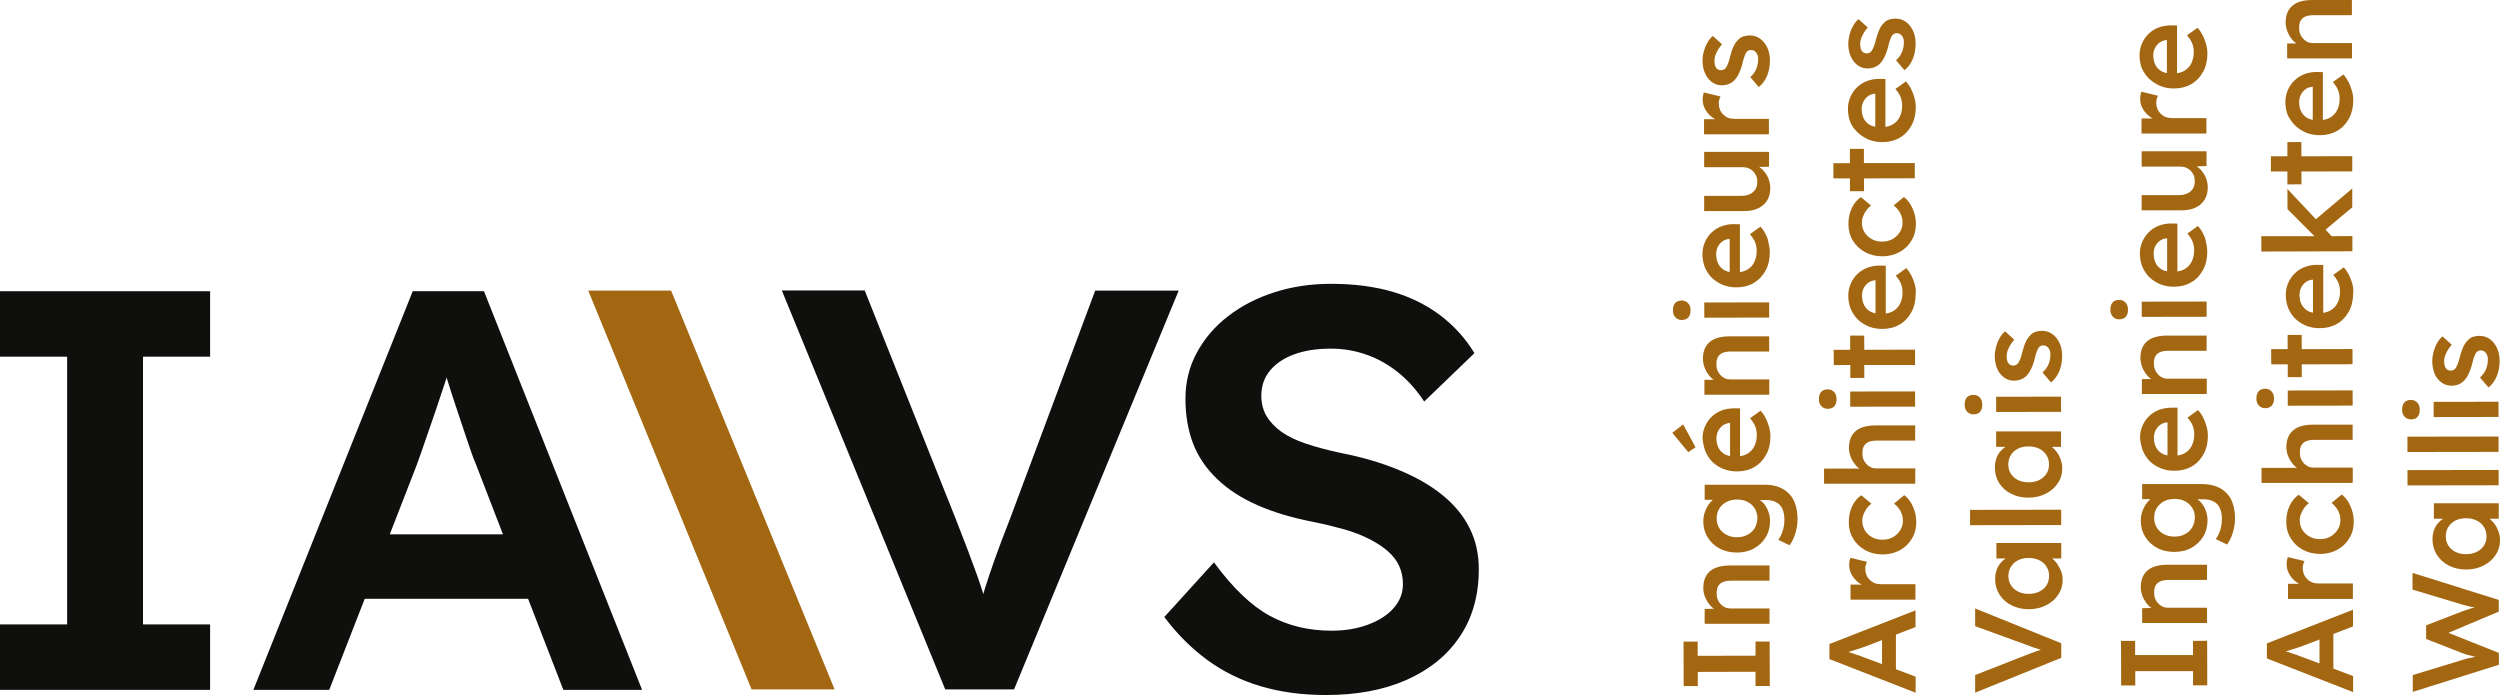
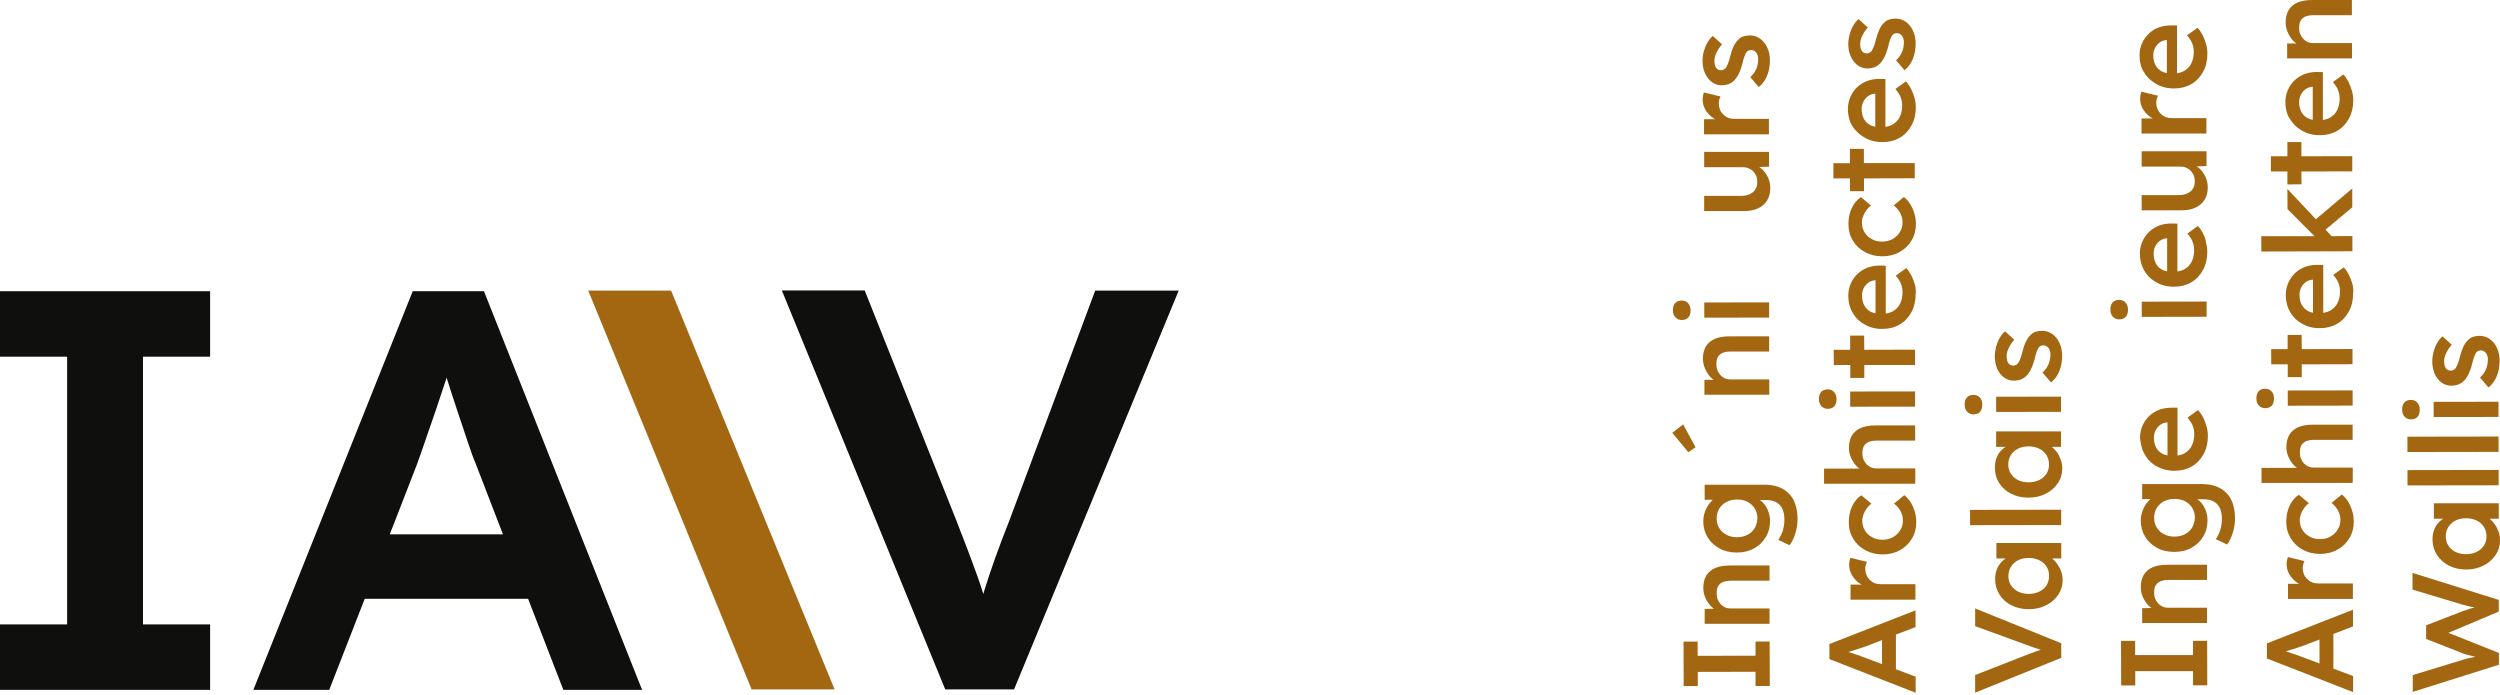
<svg xmlns="http://www.w3.org/2000/svg" width="241" height="67" viewBox="0 0 241 67" fill="none">
  <g clip-path="url(#clip0_2306_380)">
    <path d="M0 66.503V60.193H6.471V34.384H0V28.074H20.255V34.384H13.784V60.193H20.255V66.503H0Z" fill="#0F0F0E" />
    <path d="M54.306 66.503H61.898L46.655 28.074H39.787L24.424 66.503H31.738L35.16 57.723H50.908L54.306 66.503ZM37.57 51.522L40.172 44.824C40.438 44.097 40.727 43.274 41.04 42.353C41.353 41.433 41.691 40.488 42.028 39.495C42.365 38.502 42.679 37.557 42.98 36.637C43.004 36.552 43.028 36.479 43.052 36.395C43.341 37.351 43.679 38.369 44.04 39.459C44.414 40.573 44.763 41.615 45.077 42.559C45.39 43.516 45.643 44.206 45.836 44.642L48.486 51.51H37.57V51.522Z" fill="#0F0F0E" />
    <path d="M105.577 28.014L97.359 50.032C96.793 51.461 96.323 52.721 95.925 53.823C95.528 54.925 95.19 55.955 94.889 56.923C94.853 57.032 94.829 57.154 94.793 57.263C94.612 56.693 94.431 56.112 94.214 55.519C93.949 54.792 93.648 53.968 93.311 53.072C92.973 52.176 92.576 51.158 92.13 50.02L83.358 28.002H75.369L91.118 66.455H97.757L113.626 28.014H105.577Z" fill="#0F0F0E" />
    <path d="M72.454 66.455L56.705 28.014H64.694L80.454 66.455H72.454Z" fill="#A36712" />
-     <path d="M127.832 67C125.543 67 123.446 66.722 121.53 66.152C119.614 65.583 117.891 64.735 116.349 63.597C114.807 62.458 113.445 61.09 112.24 59.479L117.024 54.21C118.855 56.705 120.663 58.425 122.422 59.37C124.181 60.327 126.169 60.799 128.386 60.799C129.664 60.799 130.82 60.605 131.869 60.218C132.917 59.83 133.748 59.297 134.339 58.631C134.941 57.953 135.243 57.178 135.243 56.294C135.243 55.676 135.122 55.095 134.881 54.562C134.64 54.029 134.267 53.556 133.785 53.133C133.303 52.709 132.7 52.321 131.989 51.958C131.278 51.594 130.471 51.279 129.567 51.025C128.664 50.771 127.676 50.529 126.591 50.311C124.531 49.911 122.723 49.366 121.193 48.688C119.651 48.009 118.361 47.174 117.313 46.156C116.265 45.151 115.494 44.013 115.012 42.753C114.53 41.493 114.277 40.052 114.277 38.441C114.277 36.831 114.638 35.353 115.373 33.997C116.108 32.64 117.108 31.465 118.385 30.484C119.663 29.491 121.145 28.728 122.832 28.183C124.519 27.638 126.338 27.36 128.29 27.36C130.507 27.36 132.483 27.614 134.23 28.123C135.978 28.631 137.508 29.394 138.845 30.399C140.171 31.405 141.279 32.628 142.135 34.045L137.291 38.708C136.544 37.569 135.7 36.637 134.761 35.886C133.821 35.135 132.809 34.566 131.724 34.19C130.64 33.803 129.495 33.609 128.29 33.609C126.941 33.609 125.772 33.791 124.772 34.154C123.772 34.517 123 35.038 122.434 35.716C121.868 36.395 121.591 37.206 121.591 38.163C121.591 38.89 121.759 39.544 122.097 40.113C122.434 40.682 122.916 41.179 123.531 41.627C124.145 42.063 124.94 42.45 125.916 42.777C126.892 43.104 128.001 43.395 129.23 43.661C131.29 44.061 133.146 44.606 134.797 45.284C136.447 45.963 137.857 46.762 139.014 47.694C140.171 48.627 141.062 49.693 141.653 50.88C142.255 52.067 142.557 53.399 142.557 54.864C142.557 57.396 141.942 59.564 140.725 61.368C139.508 63.185 137.785 64.566 135.58 65.547C133.387 66.516 130.796 67 127.832 67Z" fill="#0F0F0E" />
    <path d="M169.233 61.841V63.209L163.655 63.221V61.853H162.293L162.305 66.14H163.667V64.772L169.233 64.759V66.128H170.607L170.595 61.841H169.233Z" fill="#A36712" />
    <path d="M166.089 56.112C166.294 56.027 166.559 55.979 166.872 55.979H170.583V54.513H166.764C166.197 54.513 165.715 54.598 165.342 54.755C164.968 54.913 164.679 55.167 164.486 55.482C164.294 55.809 164.197 56.209 164.197 56.681C164.197 57.02 164.27 57.347 164.414 57.662C164.559 57.977 164.752 58.256 164.98 58.486C165.065 58.571 165.149 58.619 165.234 58.679L164.33 58.704V60.133H170.583V58.655H166.812C166.619 58.655 166.45 58.619 166.294 58.546C166.137 58.474 165.993 58.365 165.872 58.243C165.752 58.11 165.655 57.953 165.583 57.783C165.511 57.602 165.487 57.408 165.487 57.19C165.487 56.923 165.523 56.705 165.619 56.524C165.728 56.33 165.872 56.197 166.089 56.112Z" fill="#A36712" />
    <path d="M172.475 47.61C172.198 47.319 171.873 47.101 171.487 46.956C171.102 46.81 170.656 46.726 170.15 46.726H164.33V48.179H165.113C165.029 48.264 164.944 48.349 164.86 48.445C164.727 48.591 164.619 48.76 164.523 48.954C164.414 49.148 164.342 49.342 164.282 49.572C164.221 49.79 164.197 50.02 164.197 50.262C164.197 50.831 164.342 51.352 164.619 51.8C164.896 52.261 165.282 52.612 165.776 52.878C166.258 53.145 166.824 53.266 167.439 53.266C168.053 53.266 168.619 53.133 169.089 52.866C169.571 52.6 169.945 52.236 170.222 51.776C170.499 51.316 170.632 50.795 170.632 50.202C170.632 49.862 170.559 49.523 170.427 49.196C170.282 48.869 170.114 48.603 169.885 48.385C169.812 48.312 169.728 48.264 169.644 48.203H170.246C170.644 48.203 170.969 48.276 171.234 48.421C171.499 48.566 171.692 48.772 171.825 49.063C171.957 49.342 172.017 49.693 172.017 50.117C172.017 50.347 171.993 50.577 171.945 50.819C171.897 51.049 171.837 51.279 171.74 51.485C171.656 51.691 171.547 51.873 171.427 52.042L172.511 52.563C172.74 52.273 172.921 51.897 173.066 51.437C173.21 50.977 173.283 50.504 173.283 50.032C173.283 49.511 173.21 49.051 173.078 48.651C172.957 48.239 172.752 47.888 172.475 47.61ZM169.15 50.916C168.981 51.183 168.752 51.401 168.451 51.558C168.149 51.715 167.824 51.788 167.451 51.788C167.077 51.788 166.728 51.715 166.438 51.558C166.137 51.401 165.908 51.195 165.74 50.916C165.571 50.65 165.487 50.335 165.487 49.971C165.487 49.608 165.571 49.305 165.74 49.027C165.908 48.76 166.137 48.542 166.438 48.385C166.74 48.227 167.077 48.155 167.463 48.155C167.848 48.155 168.174 48.227 168.475 48.385C168.764 48.542 168.993 48.748 169.162 49.027C169.33 49.305 169.415 49.62 169.415 49.971C169.391 50.335 169.306 50.65 169.15 50.916Z" fill="#A36712" />
-     <path d="M164.414 43.54C164.583 43.928 164.812 44.267 165.101 44.558C165.402 44.836 165.752 45.054 166.149 45.212C166.559 45.369 167.005 45.454 167.487 45.442C168.101 45.442 168.656 45.296 169.125 45.018C169.607 44.739 169.981 44.34 170.258 43.831C170.535 43.322 170.668 42.741 170.668 42.087C170.668 41.796 170.632 41.493 170.547 41.191C170.463 40.888 170.355 40.597 170.222 40.331C170.089 40.052 169.921 39.81 169.716 39.592L168.704 40.319C168.945 40.609 169.125 40.876 169.21 41.118C169.306 41.36 169.354 41.639 169.354 41.929C169.354 42.353 169.27 42.717 169.113 43.032C168.957 43.346 168.716 43.589 168.415 43.758C168.21 43.867 167.981 43.94 167.74 43.976V39.362H167.222C166.776 39.362 166.366 39.422 165.993 39.556C165.619 39.701 165.294 39.895 165.017 40.161C164.74 40.428 164.523 40.73 164.366 41.094C164.209 41.457 164.125 41.833 164.125 42.257C164.173 42.729 164.258 43.153 164.414 43.552V43.54ZM165.631 41.542C165.74 41.336 165.884 41.154 166.065 41.021C166.246 40.888 166.463 40.803 166.716 40.779H166.776V43.964C166.619 43.928 166.475 43.892 166.342 43.831C166.065 43.698 165.848 43.492 165.691 43.225C165.547 42.959 165.462 42.632 165.462 42.244C165.462 41.99 165.523 41.76 165.631 41.542Z" fill="#A36712" />
    <path d="M163.45 43.116L162.257 40.912L161.209 41.724L162.751 43.589L163.45 43.116Z" fill="#A36712" />
    <path d="M164.389 35.595C164.534 35.91 164.726 36.189 164.955 36.419C165.04 36.504 165.124 36.552 165.208 36.613H164.305V38.054H170.558V36.576H166.787C166.594 36.576 166.425 36.54 166.269 36.467C166.112 36.395 165.968 36.286 165.847 36.152C165.727 36.019 165.63 35.862 165.558 35.692C165.486 35.511 165.461 35.317 165.461 35.099C165.461 34.832 165.498 34.614 165.594 34.433C165.69 34.251 165.847 34.118 166.052 34.021C166.257 33.936 166.522 33.888 166.835 33.888H170.546V32.422H166.727C166.16 32.422 165.678 32.507 165.305 32.664C164.931 32.822 164.642 33.076 164.449 33.391C164.257 33.718 164.16 34.118 164.16 34.59C164.172 34.941 164.244 35.268 164.389 35.595Z" fill="#A36712" />
    <path d="M162.125 30.848C162.39 30.848 162.607 30.763 162.752 30.605C162.896 30.448 162.969 30.218 162.969 29.915C162.969 29.612 162.884 29.394 162.728 29.225C162.571 29.055 162.366 28.97 162.125 28.97C161.848 28.97 161.631 29.055 161.486 29.213C161.342 29.37 161.27 29.612 161.27 29.915C161.27 30.218 161.354 30.424 161.511 30.593C161.667 30.763 161.872 30.848 162.125 30.848Z" fill="#A36712" />
    <path d="M170.545 29.149L164.291 29.159L164.293 30.625L170.547 30.615L170.545 29.149Z" fill="#A36712" />
-     <path d="M170.21 22.588C170.078 22.309 169.909 22.067 169.704 21.849L168.692 22.576C168.933 22.866 169.114 23.133 169.198 23.375C169.295 23.617 169.343 23.896 169.343 24.186C169.343 24.61 169.258 24.974 169.102 25.288C168.945 25.603 168.704 25.846 168.403 26.015C168.198 26.124 167.969 26.197 167.728 26.233V21.619L167.21 21.607C166.764 21.595 166.354 21.667 165.981 21.8C165.607 21.946 165.282 22.14 165.005 22.406C164.728 22.672 164.511 22.975 164.354 23.339C164.198 23.702 164.113 24.077 164.113 24.489C164.113 24.962 164.198 25.385 164.354 25.785C164.523 26.173 164.752 26.512 165.041 26.802C165.342 27.081 165.692 27.299 166.089 27.468C166.499 27.626 166.945 27.711 167.427 27.699C168.041 27.699 168.596 27.553 169.066 27.275C169.536 26.996 169.921 26.596 170.198 26.088C170.475 25.579 170.608 24.998 170.608 24.344C170.608 24.053 170.572 23.75 170.487 23.448C170.463 23.157 170.355 22.866 170.21 22.588ZM165.668 25.482C165.523 25.216 165.439 24.889 165.439 24.501C165.439 24.247 165.487 24.017 165.595 23.799C165.704 23.593 165.848 23.411 166.029 23.278C166.21 23.145 166.427 23.06 166.68 23.036H166.74V26.221C166.583 26.185 166.439 26.148 166.306 26.088C166.029 25.955 165.824 25.749 165.668 25.482Z" fill="#A36712" />
    <path d="M169.884 16.326C169.788 16.241 169.691 16.169 169.595 16.096L170.535 16.072V14.643H164.281V16.12H168.029C168.221 16.12 168.414 16.157 168.583 16.229C168.752 16.302 168.896 16.399 169.017 16.532C169.137 16.653 169.234 16.811 169.306 16.98C169.378 17.15 169.402 17.343 169.402 17.549C169.402 17.828 169.342 18.07 169.209 18.264C169.089 18.458 168.908 18.615 168.667 18.724C168.438 18.833 168.149 18.882 167.824 18.882H164.281V20.347H168.137C168.655 20.347 169.113 20.262 169.487 20.081C169.86 19.911 170.149 19.645 170.354 19.318C170.559 18.979 170.655 18.591 170.655 18.131C170.655 17.779 170.583 17.453 170.451 17.138C170.306 16.823 170.113 16.556 169.884 16.326Z" fill="#A36712" />
    <path d="M165.86 9.302L164.257 8.914C164.221 8.999 164.197 9.096 164.173 9.217C164.149 9.338 164.137 9.471 164.137 9.604C164.137 9.919 164.209 10.21 164.354 10.488C164.498 10.767 164.703 11.021 164.956 11.227C165.077 11.324 165.209 11.421 165.342 11.494H164.269V12.947H170.523V11.457H167.185C166.968 11.457 166.763 11.421 166.583 11.348C166.402 11.276 166.245 11.167 166.113 11.033C165.98 10.9 165.872 10.743 165.8 10.561C165.727 10.379 165.691 10.198 165.691 9.992C165.691 9.859 165.691 9.738 165.739 9.604C165.763 9.495 165.812 9.386 165.86 9.302Z" fill="#A36712" />
    <path d="M164.643 7.533C164.812 7.751 165.005 7.921 165.234 8.042C165.462 8.163 165.716 8.224 165.981 8.224C166.197 8.224 166.402 8.187 166.595 8.127C166.788 8.054 166.957 7.957 167.101 7.824C167.282 7.666 167.451 7.436 167.595 7.158C167.74 6.867 167.872 6.516 167.981 6.08C168.041 5.813 168.101 5.595 168.174 5.414C168.234 5.244 168.294 5.111 168.354 5.038C168.463 4.893 168.619 4.82 168.8 4.82C168.909 4.82 168.993 4.845 169.077 4.881C169.162 4.929 169.234 4.99 169.294 5.063C169.354 5.147 169.403 5.232 169.439 5.341C169.475 5.45 169.487 5.571 169.487 5.704C169.487 6.031 169.427 6.346 169.306 6.637C169.186 6.928 168.993 7.194 168.728 7.436L169.547 8.393C169.897 8.115 170.162 7.751 170.342 7.315C170.523 6.879 170.62 6.371 170.62 5.813C170.62 5.365 170.535 4.954 170.367 4.59C170.198 4.227 169.969 3.948 169.68 3.73C169.391 3.524 169.053 3.415 168.68 3.415C168.451 3.415 168.246 3.452 168.053 3.512C167.86 3.573 167.692 3.682 167.559 3.839C167.39 3.997 167.246 4.203 167.125 4.457C166.993 4.723 166.884 5.05 166.788 5.438C166.728 5.717 166.655 5.947 166.583 6.116C166.511 6.286 166.451 6.419 166.39 6.516C166.33 6.601 166.27 6.661 166.185 6.698C166.101 6.746 166.017 6.77 165.92 6.77C165.812 6.77 165.716 6.746 165.631 6.71C165.547 6.661 165.475 6.601 165.426 6.528C165.366 6.443 165.33 6.346 165.306 6.225C165.282 6.104 165.27 5.971 165.27 5.826C165.27 5.668 165.306 5.499 165.366 5.317C165.438 5.135 165.523 4.954 165.631 4.772C165.74 4.59 165.872 4.433 166.005 4.275L165.113 3.464C164.908 3.646 164.727 3.864 164.583 4.13C164.438 4.384 164.33 4.663 164.245 4.966C164.161 5.268 164.125 5.571 164.125 5.886C164.125 6.201 164.173 6.492 164.258 6.782C164.354 7.073 164.474 7.315 164.643 7.533Z" fill="#A36712" />
    <path d="M182.766 64.517V61.175L184.658 60.448V58.837L176.355 62.083V63.536L184.67 66.782V65.232L182.766 64.517ZM179.44 63.27C179.247 63.197 179.03 63.136 178.826 63.064C178.609 62.991 178.404 62.919 178.211 62.858C178.187 62.858 178.175 62.858 178.163 62.858C178.368 62.797 178.585 62.725 178.826 62.652C179.067 62.567 179.296 62.495 179.5 62.434C179.705 62.361 179.862 62.313 179.946 62.277L181.428 61.707V64.021L179.982 63.476C179.814 63.415 179.633 63.355 179.44 63.282V63.27Z" fill="#A36712" />
    <path d="M179.983 54.162L178.38 53.774C178.344 53.859 178.32 53.956 178.296 54.077C178.272 54.198 178.26 54.331 178.26 54.465C178.26 54.78 178.332 55.07 178.477 55.349C178.621 55.627 178.826 55.882 179.079 56.1C179.2 56.197 179.332 56.282 179.465 56.354H178.392V57.807H184.646V56.318H181.308C181.091 56.318 180.887 56.282 180.706 56.209C180.525 56.136 180.368 56.027 180.236 55.894C180.103 55.761 179.995 55.603 179.923 55.422C179.85 55.24 179.814 55.058 179.814 54.852C179.814 54.731 179.814 54.598 179.862 54.477C179.898 54.356 179.935 54.247 179.983 54.162Z" fill="#A36712" />
    <path d="M183.573 47.731L182.585 48.542C182.777 48.688 182.934 48.857 183.054 49.027C183.187 49.196 183.283 49.39 183.344 49.584C183.416 49.778 183.44 49.983 183.44 50.189C183.44 50.529 183.356 50.843 183.175 51.122C183.006 51.401 182.765 51.619 182.476 51.788C182.187 51.946 181.85 52.03 181.476 52.03C181.102 52.03 180.765 51.958 180.476 51.788C180.175 51.631 179.946 51.413 179.777 51.134C179.608 50.856 179.524 50.553 179.524 50.202C179.524 49.996 179.56 49.79 179.644 49.584C179.729 49.378 179.825 49.184 179.958 49.002C180.09 48.821 180.247 48.663 180.404 48.554L179.428 47.743C179.042 47.997 178.753 48.361 178.536 48.821C178.319 49.281 178.223 49.802 178.223 50.359C178.223 50.953 178.367 51.473 178.656 51.946C178.946 52.418 179.331 52.781 179.825 53.048C180.319 53.314 180.874 53.447 181.488 53.447C182.103 53.447 182.657 53.314 183.151 53.036C183.645 52.769 184.03 52.394 184.308 51.921C184.597 51.449 184.729 50.928 184.729 50.335C184.729 49.814 184.621 49.305 184.404 48.833C184.211 48.373 183.922 48.009 183.573 47.731Z" fill="#A36712" />
    <path d="M184.634 46.278V45.151H180.863C180.67 45.151 180.501 45.115 180.344 45.042C180.188 44.969 180.043 44.86 179.923 44.739C179.802 44.606 179.706 44.449 179.633 44.279C179.561 44.097 179.537 43.904 179.537 43.686C179.537 43.419 179.573 43.201 179.67 43.02C179.766 42.838 179.923 42.705 180.127 42.608C180.332 42.523 180.597 42.474 180.911 42.474H184.622V41.009H180.802C180.236 41.009 179.754 41.094 179.38 41.251C179.007 41.421 178.718 41.663 178.525 41.978C178.332 42.305 178.236 42.705 178.236 43.177C178.236 43.516 178.308 43.843 178.453 44.158C178.597 44.473 178.79 44.751 179.019 44.982C179.091 45.054 179.176 45.115 179.26 45.175H175.838V46.629H184.622C184.634 46.508 184.634 46.399 184.634 46.278Z" fill="#A36712" />
    <path d="M176.826 39.168C176.97 38.999 177.043 38.781 177.043 38.478C177.043 38.175 176.958 37.957 176.802 37.787C176.645 37.618 176.44 37.533 176.199 37.533C175.922 37.533 175.717 37.618 175.561 37.775C175.416 37.945 175.344 38.175 175.344 38.478C175.344 38.781 175.428 38.986 175.585 39.156C175.741 39.326 175.946 39.41 176.199 39.41C176.464 39.41 176.681 39.326 176.826 39.168Z" fill="#A36712" />
    <path d="M184.613 37.734L178.359 37.743L178.361 39.208L184.615 39.2L184.613 37.734Z" fill="#A36712" />
    <path d="M176.778 35.196L178.368 35.184V36.431H179.718V35.184H184.61V33.706L179.718 33.718L179.706 32.349H178.356V33.718H176.766L176.778 35.196Z" fill="#A36712" />
    <path d="M184.596 27.444C184.512 27.142 184.403 26.851 184.271 26.584C184.126 26.306 183.97 26.064 183.765 25.846L182.753 26.572C182.994 26.863 183.174 27.13 183.259 27.372C183.355 27.614 183.403 27.892 183.403 28.183C183.403 28.607 183.319 28.97 183.162 29.285C183.006 29.6 182.765 29.842 182.463 30.012C182.259 30.121 182.03 30.194 181.789 30.23V25.616L181.271 25.603C180.825 25.591 180.415 25.664 180.041 25.797C179.668 25.942 179.343 26.136 179.065 26.403C178.788 26.669 178.571 26.972 178.415 27.335C178.258 27.699 178.174 28.074 178.174 28.498C178.174 28.97 178.258 29.394 178.415 29.794C178.584 30.181 178.812 30.521 179.102 30.811C179.403 31.09 179.752 31.308 180.15 31.477C180.548 31.635 181.005 31.72 181.487 31.707C182.102 31.707 182.656 31.562 183.126 31.284C183.608 31.005 183.982 30.605 184.259 30.097C184.536 29.588 184.668 29.007 184.668 28.353C184.717 28.038 184.668 27.747 184.596 27.444ZM179.728 29.467C179.584 29.201 179.499 28.873 179.499 28.486C179.499 28.232 179.547 28.002 179.656 27.784C179.764 27.578 179.909 27.396 180.09 27.263C180.27 27.129 180.487 27.045 180.74 27.02H180.801V30.206C180.644 30.169 180.499 30.133 180.367 30.073C180.102 29.939 179.885 29.733 179.728 29.467Z" fill="#A36712" />
    <path d="M183.537 18.991L182.549 19.802C182.742 19.947 182.899 20.117 183.019 20.287C183.152 20.456 183.248 20.65 183.308 20.844C183.381 21.037 183.405 21.243 183.405 21.449C183.405 21.788 183.321 22.103 183.14 22.382C182.971 22.66 182.73 22.878 182.441 23.048C182.152 23.205 181.814 23.29 181.441 23.29C181.067 23.29 180.73 23.218 180.441 23.048C180.139 22.89 179.911 22.672 179.742 22.394C179.573 22.115 179.489 21.812 179.489 21.461C179.489 21.255 179.525 21.049 179.609 20.844C179.682 20.638 179.79 20.444 179.923 20.262C180.055 20.081 180.212 19.923 180.368 19.814L179.392 19.003C179.007 19.257 178.718 19.62 178.501 20.081C178.284 20.541 178.188 21.049 178.188 21.619C178.188 22.188 178.332 22.733 178.621 23.205C178.91 23.678 179.296 24.041 179.79 24.308C180.284 24.574 180.838 24.707 181.453 24.707C182.067 24.707 182.622 24.574 183.116 24.295C183.61 24.029 183.995 23.654 184.272 23.181C184.562 22.709 184.694 22.188 184.694 21.595C184.694 21.074 184.586 20.565 184.369 20.093C184.164 19.633 183.887 19.257 183.537 18.991Z" fill="#A36712" />
    <path d="M178.331 17.198L178.343 18.433H179.692V17.198L184.584 17.186V15.72H179.68V14.352H178.331V15.733H176.74V17.198H178.331Z" fill="#A36712" />
    <path d="M179.115 12.802C179.416 13.08 179.765 13.298 180.163 13.468C180.573 13.625 181.018 13.71 181.5 13.698C182.115 13.698 182.669 13.553 183.139 13.274C183.621 12.995 183.995 12.596 184.272 12.087C184.549 11.578 184.682 10.997 184.682 10.343C184.682 10.052 184.645 9.75 184.561 9.447C184.477 9.144 184.368 8.853 184.236 8.587C184.103 8.308 183.934 8.066 183.73 7.848L182.717 8.575C182.958 8.866 183.139 9.132 183.224 9.374C183.32 9.616 183.368 9.895 183.368 10.186C183.368 10.61 183.284 10.973 183.127 11.288C182.97 11.603 182.729 11.845 182.428 12.014C182.223 12.123 181.994 12.196 181.753 12.232V7.618L181.235 7.606C180.79 7.594 180.38 7.666 180.006 7.8C179.633 7.945 179.307 8.139 179.03 8.405C178.753 8.672 178.536 8.975 178.38 9.338C178.223 9.701 178.139 10.077 178.139 10.501C178.139 10.973 178.223 11.397 178.38 11.796C178.536 12.196 178.825 12.523 179.115 12.802ZM179.633 9.798C179.741 9.592 179.886 9.411 180.067 9.277C180.247 9.144 180.464 9.059 180.717 9.035H180.777V12.22C180.621 12.184 180.476 12.148 180.344 12.087C180.067 11.954 179.85 11.748 179.693 11.482C179.548 11.215 179.464 10.888 179.464 10.501C179.464 10.234 179.524 10.004 179.633 9.798Z" fill="#A36712" />
    <path d="M178.692 5.91C178.861 6.128 179.053 6.298 179.282 6.419C179.511 6.54 179.764 6.601 180.029 6.601C180.246 6.601 180.451 6.564 180.644 6.504C180.837 6.431 181.005 6.334 181.15 6.201C181.331 6.044 181.499 5.813 181.644 5.535C181.789 5.244 181.921 4.893 182.03 4.457C182.09 4.191 182.15 3.96 182.222 3.791C182.283 3.621 182.343 3.5 182.403 3.415C182.512 3.27 182.668 3.197 182.849 3.197C182.957 3.197 183.042 3.222 183.126 3.258C183.21 3.306 183.283 3.367 183.343 3.44C183.403 3.524 183.451 3.609 183.488 3.718C183.524 3.827 183.536 3.948 183.536 4.082C183.536 4.409 183.476 4.723 183.355 5.014C183.235 5.305 183.042 5.571 182.777 5.813L183.596 6.77C183.945 6.492 184.211 6.128 184.391 5.692C184.572 5.256 184.668 4.748 184.668 4.191C184.668 3.742 184.584 3.331 184.415 2.967C184.247 2.604 184.018 2.325 183.729 2.107C183.439 1.901 183.102 1.792 182.728 1.792C182.5 1.792 182.295 1.829 182.102 1.889C181.909 1.95 181.74 2.059 181.608 2.216C181.439 2.362 181.295 2.58 181.174 2.834C181.054 3.101 180.933 3.428 180.837 3.815C180.777 4.094 180.704 4.324 180.632 4.493C180.56 4.663 180.499 4.796 180.439 4.893C180.379 4.978 180.319 5.038 180.234 5.075C180.15 5.123 180.066 5.147 179.969 5.147C179.861 5.147 179.764 5.123 179.68 5.087C179.596 5.038 179.523 4.978 179.475 4.905C179.415 4.82 179.379 4.723 179.355 4.602C179.331 4.481 179.319 4.348 179.319 4.203C179.319 4.045 179.355 3.876 179.415 3.694C179.487 3.512 179.572 3.331 179.68 3.149C179.788 2.967 179.921 2.81 180.054 2.652L179.162 1.841C178.957 2.023 178.776 2.241 178.632 2.507C178.487 2.761 178.379 3.04 178.294 3.343C178.222 3.646 178.174 3.948 178.174 4.263C178.174 4.578 178.222 4.869 178.306 5.159C178.403 5.45 178.535 5.704 178.692 5.91Z" fill="#A36712" />
    <path d="M190.404 58.655V60.363L195.164 62.095C195.477 62.216 195.742 62.313 195.983 62.398C196.224 62.483 196.441 62.555 196.658 62.616C196.682 62.616 196.706 62.616 196.73 62.64C196.61 62.676 196.477 62.713 196.357 62.761C196.2 62.822 196.019 62.882 195.827 62.955C195.634 63.028 195.417 63.112 195.164 63.209L190.404 65.074V66.77L198.706 63.415V62.01L190.404 58.655Z" fill="#A36712" />
    <path d="M198.309 54.344C198.164 54.138 198.007 53.98 197.827 53.835H198.706V52.345H192.453V53.835H193.344C193.163 53.956 192.995 54.101 192.85 54.283C192.681 54.477 192.561 54.707 192.465 54.973C192.368 55.24 192.332 55.531 192.332 55.846C192.332 56.391 192.477 56.887 192.754 57.323C193.031 57.759 193.416 58.11 193.91 58.352C194.405 58.607 194.959 58.728 195.585 58.728C196.212 58.728 196.766 58.595 197.26 58.34C197.754 58.086 198.14 57.747 198.417 57.323C198.706 56.899 198.839 56.427 198.839 55.918C198.839 55.615 198.791 55.337 198.694 55.07C198.586 54.804 198.453 54.574 198.309 54.344ZM197.284 56.427C197.116 56.681 196.887 56.887 196.585 57.032C196.284 57.178 195.947 57.25 195.561 57.25C195.176 57.25 194.85 57.178 194.549 57.032C194.26 56.887 194.031 56.693 193.862 56.427C193.694 56.172 193.609 55.87 193.609 55.531C193.609 55.191 193.694 54.889 193.862 54.622C194.031 54.356 194.26 54.15 194.549 54.005C194.838 53.859 195.176 53.786 195.561 53.786C195.947 53.786 196.296 53.859 196.585 54.005C196.887 54.15 197.116 54.356 197.284 54.622C197.453 54.889 197.537 55.191 197.537 55.531C197.525 55.87 197.441 56.16 197.284 56.427Z" fill="#A36712" />
    <path d="M198.698 49.137L189.914 49.151L189.916 50.628L198.7 50.614L198.698 49.137Z" fill="#A36712" />
    <path d="M192.718 46.568C192.995 47.004 193.381 47.355 193.875 47.598C194.369 47.852 194.923 47.973 195.55 47.973C196.176 47.973 196.731 47.84 197.225 47.586C197.719 47.331 198.104 46.992 198.381 46.568C198.671 46.144 198.803 45.672 198.803 45.163C198.803 44.861 198.755 44.582 198.659 44.315C198.562 44.049 198.442 43.807 198.285 43.589C198.14 43.395 197.984 43.225 197.803 43.08H198.683V41.59H192.429V43.08H193.321C193.14 43.201 192.971 43.346 192.827 43.516C192.658 43.71 192.538 43.94 192.441 44.206C192.345 44.473 192.309 44.764 192.309 45.078C192.309 45.636 192.441 46.132 192.718 46.568ZM194.538 43.25C194.827 43.104 195.164 43.032 195.55 43.032C195.935 43.032 196.285 43.104 196.574 43.25C196.875 43.395 197.104 43.601 197.273 43.867C197.442 44.134 197.526 44.437 197.526 44.776C197.526 45.115 197.442 45.418 197.273 45.672C197.104 45.926 196.875 46.132 196.574 46.278C196.273 46.423 195.935 46.495 195.55 46.495C195.164 46.495 194.839 46.423 194.538 46.278C194.249 46.132 194.02 45.938 193.851 45.672C193.682 45.418 193.598 45.115 193.598 44.776C193.598 44.437 193.682 44.134 193.851 43.867C194.008 43.601 194.236 43.407 194.538 43.25Z" fill="#A36712" />
    <path d="M198.681 38.237L192.428 38.247L192.43 39.712L198.684 39.702L198.681 38.237Z" fill="#A36712" />
    <path d="M190.875 39.701C191.019 39.544 191.092 39.313 191.092 39.011C191.092 38.708 191.007 38.49 190.851 38.32C190.694 38.151 190.489 38.066 190.248 38.066C189.971 38.066 189.754 38.151 189.609 38.308C189.465 38.466 189.393 38.708 189.393 39.011C189.393 39.313 189.477 39.519 189.634 39.689C189.79 39.858 189.995 39.943 190.248 39.943C190.525 39.943 190.73 39.871 190.875 39.701Z" fill="#A36712" />
    <path d="M192.803 36.007C192.972 36.225 193.164 36.395 193.393 36.516C193.622 36.637 193.875 36.697 194.152 36.697C194.369 36.697 194.574 36.661 194.767 36.6C194.96 36.528 195.128 36.431 195.273 36.298C195.454 36.14 195.623 35.91 195.767 35.632C195.912 35.341 196.044 34.99 196.153 34.554C196.213 34.287 196.273 34.057 196.345 33.888C196.406 33.718 196.466 33.597 196.526 33.512C196.635 33.367 196.791 33.294 196.972 33.294C197.08 33.294 197.165 33.318 197.249 33.355C197.334 33.403 197.406 33.464 197.466 33.536C197.526 33.609 197.575 33.706 197.611 33.815C197.647 33.924 197.659 34.045 197.659 34.178C197.659 34.505 197.599 34.82 197.478 35.111C197.358 35.401 197.165 35.668 196.9 35.91L197.719 36.867C198.069 36.588 198.334 36.225 198.514 35.789C198.695 35.353 198.792 34.844 198.792 34.287C198.792 33.839 198.707 33.427 198.538 33.064C198.37 32.701 198.141 32.422 197.852 32.204C197.562 31.998 197.225 31.889 196.852 31.889C196.623 31.889 196.418 31.925 196.225 31.986C196.032 32.047 195.864 32.156 195.731 32.313C195.562 32.471 195.418 32.676 195.297 32.931C195.165 33.197 195.056 33.524 194.96 33.912C194.9 34.19 194.827 34.42 194.755 34.59C194.683 34.76 194.622 34.893 194.562 34.99C194.502 35.074 194.442 35.135 194.357 35.171C194.273 35.22 194.189 35.244 194.092 35.244C193.984 35.244 193.887 35.22 193.803 35.183C193.719 35.135 193.646 35.074 193.598 35.002C193.538 34.917 193.502 34.82 193.478 34.699C193.454 34.578 193.442 34.445 193.442 34.299C193.442 34.142 193.478 33.972 193.538 33.791C193.61 33.609 193.695 33.427 193.803 33.246C193.911 33.064 194.044 32.907 194.177 32.749L193.285 31.938C193.08 32.119 192.899 32.337 192.755 32.604C192.61 32.858 192.502 33.137 192.417 33.439C192.345 33.742 192.297 34.045 192.297 34.36C192.297 34.675 192.345 34.965 192.429 35.256C192.514 35.547 192.634 35.801 192.803 36.007Z" fill="#A36712" />
    <path d="M211.407 61.78V63.149H205.828V61.78H204.467L204.479 66.079H205.84V64.699H211.407V66.067H212.781L212.769 61.768L211.407 61.78Z" fill="#A36712" />
    <path d="M208.263 56.039C208.468 55.955 208.733 55.906 209.046 55.906H212.757V54.441H208.938C208.371 54.441 207.889 54.525 207.516 54.683C207.142 54.84 206.853 55.095 206.66 55.41C206.467 55.736 206.371 56.136 206.371 56.608C206.371 56.948 206.443 57.275 206.588 57.59C206.733 57.904 206.925 58.183 207.154 58.413C207.239 58.498 207.323 58.546 207.407 58.607L206.504 58.631V60.06H212.757V58.583H208.986C208.793 58.583 208.624 58.546 208.468 58.474C208.311 58.401 208.166 58.292 208.046 58.171C207.925 58.038 207.829 57.88 207.757 57.711C207.684 57.529 207.66 57.335 207.66 57.117C207.66 56.851 207.697 56.633 207.793 56.451C207.901 56.269 208.046 56.136 208.263 56.039Z" fill="#A36712" />
    <path d="M214.649 47.549C214.372 47.258 214.047 47.041 213.661 46.895C213.275 46.75 212.83 46.665 212.323 46.665H206.504V48.118H207.287C207.202 48.203 207.118 48.288 207.034 48.385C206.901 48.53 206.793 48.7 206.696 48.894C206.588 49.087 206.516 49.281 206.455 49.511C206.395 49.729 206.371 49.959 206.371 50.202C206.371 50.771 206.516 51.292 206.793 51.74C207.07 52.2 207.456 52.551 207.95 52.818C208.432 53.084 208.998 53.205 209.612 53.205C210.227 53.205 210.793 53.072 211.263 52.806C211.745 52.539 212.119 52.176 212.396 51.715C212.673 51.255 212.805 50.734 212.805 50.129C212.805 49.79 212.733 49.451 212.601 49.124C212.456 48.797 212.287 48.53 212.058 48.312C211.986 48.239 211.902 48.191 211.817 48.13H212.42C212.818 48.13 213.143 48.203 213.408 48.349C213.673 48.494 213.866 48.7 213.998 48.99C214.131 49.269 214.191 49.62 214.191 50.044C214.191 50.274 214.167 50.504 214.119 50.747C214.071 50.977 214.01 51.207 213.914 51.413C213.83 51.619 213.721 51.8 213.601 51.97L214.685 52.491C214.914 52.2 215.095 51.825 215.239 51.364C215.384 50.904 215.456 50.432 215.456 49.959C215.456 49.438 215.384 48.978 215.251 48.579C215.131 48.179 214.926 47.828 214.649 47.549ZM211.323 50.856C211.155 51.122 210.926 51.34 210.625 51.498C210.323 51.655 209.998 51.728 209.624 51.728C209.251 51.728 208.901 51.655 208.612 51.498C208.311 51.34 208.082 51.134 207.913 50.856C207.745 50.589 207.66 50.274 207.66 49.911C207.66 49.547 207.745 49.245 207.913 48.966C208.082 48.7 208.311 48.482 208.612 48.324C208.914 48.167 209.251 48.094 209.636 48.094C210.022 48.094 210.347 48.167 210.649 48.324C210.938 48.482 211.167 48.688 211.335 48.966C211.504 49.245 211.588 49.56 211.588 49.911C211.564 50.274 211.48 50.577 211.323 50.856Z" fill="#A36712" />
    <path d="M206.586 43.48C206.755 43.867 206.984 44.206 207.273 44.497C207.574 44.776 207.924 44.994 208.321 45.151C208.731 45.309 209.177 45.393 209.659 45.381C210.273 45.381 210.827 45.236 211.297 44.957C211.779 44.679 212.153 44.279 212.43 43.77C212.707 43.262 212.84 42.68 212.84 42.026C212.84 41.736 212.804 41.433 212.719 41.13C212.635 40.827 212.526 40.537 212.394 40.27C212.261 39.992 212.093 39.749 211.888 39.531L210.876 40.258C211.117 40.549 211.297 40.815 211.382 41.057C211.478 41.3 211.526 41.578 211.526 41.869C211.526 42.293 211.442 42.656 211.285 42.971C211.129 43.286 210.888 43.528 210.586 43.698C210.382 43.807 210.153 43.879 209.912 43.916V39.301H209.394C208.948 39.301 208.538 39.362 208.165 39.495C207.791 39.64 207.466 39.834 207.189 40.101C206.911 40.367 206.695 40.67 206.538 41.033C206.381 41.397 206.297 41.772 206.297 42.196C206.345 42.656 206.429 43.092 206.586 43.492V43.48ZM207.803 41.481C207.911 41.276 208.056 41.094 208.237 40.961C208.418 40.827 208.634 40.743 208.887 40.718H208.948V43.904C208.791 43.867 208.647 43.831 208.514 43.77C208.237 43.637 208.02 43.431 207.863 43.165C207.719 42.898 207.634 42.571 207.634 42.184C207.634 41.929 207.695 41.687 207.803 41.481Z" fill="#A36712" />
-     <path d="M206.563 35.523C206.708 35.837 206.9 36.116 207.129 36.346C207.214 36.431 207.298 36.479 207.382 36.54H206.479V37.981H212.732V36.504H208.961C208.768 36.504 208.599 36.467 208.443 36.395C208.286 36.322 208.141 36.213 208.021 36.08C207.9 35.947 207.804 35.789 207.732 35.62C207.659 35.438 207.635 35.244 207.635 35.026C207.635 34.76 207.671 34.542 207.768 34.36C207.864 34.178 208.021 34.045 208.226 33.948C208.431 33.863 208.696 33.815 209.009 33.815H212.72V32.349H208.9C208.334 32.349 207.852 32.434 207.479 32.592C207.105 32.749 206.816 33.003 206.623 33.318C206.43 33.645 206.334 34.045 206.334 34.517C206.346 34.881 206.418 35.208 206.563 35.523Z" fill="#A36712" />
    <path d="M212.717 29.07L206.463 29.08L206.465 30.546L212.719 30.536L212.717 29.07Z" fill="#A36712" />
    <path d="M205.14 29.855C205.14 29.564 205.056 29.334 204.899 29.164C204.743 28.995 204.538 28.91 204.297 28.91C204.02 28.91 203.803 28.995 203.658 29.152C203.514 29.309 203.441 29.552 203.441 29.855C203.441 30.157 203.526 30.363 203.682 30.533C203.839 30.702 204.044 30.787 204.297 30.787C204.55 30.787 204.779 30.702 204.923 30.545C205.068 30.375 205.14 30.145 205.14 29.855Z" fill="#A36712" />
    <path d="M212.382 22.527C212.25 22.249 212.081 22.006 211.876 21.788L210.864 22.515C211.105 22.806 211.286 23.072 211.37 23.314C211.466 23.557 211.515 23.835 211.515 24.126C211.515 24.55 211.43 24.913 211.274 25.228C211.117 25.543 210.876 25.785 210.575 25.955C210.37 26.064 210.141 26.136 209.9 26.173V21.558L209.382 21.546C208.936 21.534 208.526 21.607 208.153 21.74C207.779 21.885 207.454 22.079 207.177 22.346C206.9 22.612 206.695 22.915 206.526 23.278C206.369 23.641 206.285 24.017 206.285 24.429C206.285 24.901 206.369 25.325 206.526 25.724C206.695 26.112 206.924 26.451 207.213 26.742C207.514 27.02 207.864 27.238 208.261 27.408C208.671 27.565 209.117 27.65 209.599 27.638C210.213 27.638 210.768 27.493 211.237 27.214C211.719 26.936 212.093 26.536 212.37 26.027C212.647 25.519 212.78 24.937 212.78 24.283C212.78 23.993 212.744 23.69 212.659 23.387C212.635 23.084 212.527 22.806 212.382 22.527ZM207.84 25.422C207.695 25.155 207.611 24.828 207.611 24.441C207.611 24.186 207.659 23.956 207.767 23.738C207.876 23.532 208.02 23.351 208.201 23.218C208.382 23.084 208.599 23 208.852 22.975H208.912V26.16C208.755 26.124 208.611 26.088 208.478 26.027C208.201 25.882 207.984 25.688 207.84 25.422Z" fill="#A36712" />
    <path d="M212.058 16.266C211.962 16.181 211.865 16.108 211.769 16.035L212.709 16.011V14.582H206.455V16.06H210.202C210.395 16.06 210.588 16.096 210.757 16.169C210.925 16.241 211.07 16.338 211.191 16.471C211.311 16.593 211.407 16.75 211.48 16.92C211.552 17.089 211.576 17.283 211.576 17.489C211.576 17.767 211.516 18.01 211.383 18.203C211.263 18.397 211.082 18.555 210.841 18.651C210.612 18.761 210.323 18.809 209.998 18.809H206.455V20.274H210.311C210.829 20.274 211.287 20.19 211.66 20.008C212.034 19.838 212.323 19.572 212.528 19.245C212.733 18.906 212.829 18.518 212.829 18.07C212.829 17.719 212.757 17.392 212.624 17.077C212.48 16.762 212.287 16.496 212.058 16.266Z" fill="#A36712" />
    <path d="M208.034 9.229L206.431 8.841C206.395 8.926 206.371 9.023 206.347 9.144C206.323 9.265 206.311 9.398 206.311 9.532C206.311 9.847 206.383 10.137 206.527 10.416C206.672 10.694 206.877 10.949 207.13 11.155C207.25 11.252 207.383 11.348 207.515 11.421H206.443V12.874H212.697V11.385H209.359C209.142 11.385 208.937 11.348 208.757 11.276C208.576 11.203 208.419 11.094 208.287 10.961C208.154 10.828 208.046 10.67 207.973 10.489C207.901 10.307 207.865 10.125 207.865 9.919C207.865 9.786 207.865 9.665 207.913 9.532C207.937 9.423 207.985 9.326 208.034 9.229Z" fill="#A36712" />
    <path d="M207.226 7.63C207.527 7.909 207.877 8.127 208.274 8.296C208.672 8.454 209.13 8.538 209.612 8.526C210.226 8.526 210.781 8.381 211.251 8.102C211.732 7.824 212.106 7.424 212.383 6.916C212.66 6.407 212.793 5.826 212.793 5.172C212.793 4.881 212.757 4.578 212.672 4.275C212.588 3.973 212.48 3.682 212.347 3.415C212.202 3.137 212.046 2.895 211.841 2.677L210.829 3.403C211.07 3.694 211.251 3.96 211.335 4.203C211.431 4.445 211.479 4.723 211.479 5.014C211.479 5.438 211.395 5.801 211.238 6.116C211.082 6.431 210.841 6.673 210.54 6.843C210.335 6.952 210.106 7.025 209.865 7.061V2.446H209.347C208.901 2.446 208.491 2.507 208.118 2.64C207.744 2.773 207.419 2.979 207.142 3.246C206.865 3.512 206.648 3.815 206.491 4.178C206.334 4.542 206.25 4.917 206.25 5.329C206.25 5.801 206.334 6.225 206.491 6.625C206.696 7.025 206.925 7.364 207.226 7.642V7.63ZM207.744 4.627C207.853 4.421 207.997 4.239 208.178 4.106C208.359 3.973 208.576 3.888 208.829 3.864H208.889V7.049C208.732 7.012 208.588 6.976 208.455 6.916C208.178 6.782 207.961 6.576 207.804 6.31C207.66 6.044 207.575 5.717 207.575 5.329C207.575 5.063 207.636 4.832 207.744 4.627Z" fill="#A36712" />
    <path d="M224.938 64.457V61.114L226.829 60.387V58.776L218.527 62.022V63.476L226.841 66.721V65.171L224.938 64.457ZM221.612 63.209C221.419 63.136 221.202 63.076 220.997 63.003C220.781 62.931 220.576 62.858 220.383 62.797C220.359 62.797 220.347 62.797 220.335 62.797C220.54 62.737 220.756 62.664 220.997 62.591C221.238 62.507 221.467 62.434 221.672 62.373C221.877 62.301 222.034 62.252 222.118 62.216L223.6 61.647V63.96L222.154 63.415C221.986 63.355 221.805 63.282 221.612 63.221V63.209Z" fill="#A36712" />
    <path d="M222.155 54.089L220.552 53.702C220.516 53.786 220.492 53.883 220.468 54.005C220.444 54.126 220.432 54.259 220.432 54.392C220.432 54.707 220.504 54.998 220.649 55.276C220.793 55.555 220.998 55.809 221.251 56.027C221.371 56.124 221.504 56.209 221.637 56.281H220.564V57.735H226.818V56.245H223.48C223.263 56.245 223.058 56.209 222.878 56.136C222.697 56.063 222.54 55.954 222.408 55.821C222.275 55.688 222.167 55.531 222.094 55.349C222.022 55.167 221.986 54.986 221.986 54.78C221.986 54.646 221.986 54.525 222.034 54.392C222.07 54.283 222.106 54.174 222.155 54.089Z" fill="#A36712" />
    <path d="M225.746 47.67L224.758 48.482C224.951 48.627 225.108 48.797 225.228 48.966C225.361 49.136 225.457 49.33 225.517 49.523C225.59 49.717 225.614 49.923 225.614 50.129C225.614 50.468 225.53 50.783 225.349 51.062C225.18 51.34 224.939 51.558 224.65 51.728C224.361 51.897 224.023 51.97 223.65 51.97C223.276 51.97 222.939 51.897 222.65 51.728C222.348 51.57 222.12 51.352 221.951 51.086C221.782 50.807 221.698 50.504 221.698 50.153C221.698 49.947 221.734 49.741 221.818 49.535C221.903 49.33 221.999 49.136 222.132 48.954C222.264 48.772 222.421 48.615 222.577 48.506L221.601 47.694C221.216 47.949 220.927 48.312 220.71 48.772C220.493 49.233 220.396 49.753 220.396 50.311C220.396 50.904 220.541 51.425 220.83 51.897C221.119 52.37 221.505 52.733 221.999 52.999C222.493 53.266 223.047 53.399 223.662 53.399C224.276 53.399 224.831 53.266 225.325 52.987C225.819 52.721 226.204 52.345 226.481 51.873C226.771 51.401 226.903 50.88 226.903 50.286C226.903 49.766 226.795 49.257 226.578 48.785C226.385 48.312 226.096 47.937 225.746 47.67Z" fill="#A36712" />
    <path d="M226.806 46.205V45.078H223.034C222.842 45.078 222.673 45.042 222.516 44.969C222.36 44.897 222.215 44.788 222.095 44.667C221.974 44.533 221.878 44.376 221.805 44.206C221.733 44.025 221.709 43.831 221.709 43.613C221.709 43.347 221.745 43.129 221.841 42.947C221.938 42.765 222.095 42.632 222.299 42.535C222.504 42.45 222.769 42.402 223.083 42.402H226.794V40.936H222.974C222.408 40.936 221.926 41.021 221.552 41.179C221.179 41.348 220.89 41.59 220.697 41.905C220.504 42.232 220.408 42.632 220.408 43.104C220.408 43.444 220.48 43.77 220.625 44.085C220.769 44.4 220.962 44.679 221.191 44.909C221.263 44.982 221.347 45.042 221.432 45.103H218.01V46.556H226.782C226.806 46.447 226.806 46.338 226.806 46.205Z" fill="#A36712" />
    <path d="M218.998 39.108C219.142 38.938 219.215 38.72 219.215 38.417C219.215 38.114 219.13 37.896 218.974 37.727C218.817 37.557 218.612 37.472 218.371 37.472C218.094 37.472 217.889 37.557 217.733 37.715C217.588 37.884 217.516 38.114 217.516 38.417C217.516 38.72 217.6 38.926 217.757 39.096C217.913 39.265 218.118 39.35 218.371 39.35C218.636 39.35 218.853 39.265 218.998 39.108Z" fill="#A36712" />
    <path d="M226.793 37.635L220.539 37.645L220.541 39.111L226.795 39.101L226.793 37.635Z" fill="#A36712" />
    <path d="M218.95 35.123H220.54V36.358H221.89V35.123L226.782 35.111V33.645L221.89 33.657L221.878 32.289H220.528V33.657H218.938L218.95 35.123Z" fill="#A36712" />
    <path d="M226.77 27.372C226.686 27.069 226.577 26.778 226.445 26.512C226.3 26.233 226.143 25.991 225.939 25.773L224.926 26.5C225.167 26.79 225.348 27.057 225.433 27.299C225.529 27.541 225.577 27.82 225.577 28.11C225.577 28.534 225.493 28.898 225.336 29.213C225.179 29.527 224.938 29.77 224.637 29.939C224.432 30.048 224.203 30.121 223.962 30.157V25.543L223.444 25.531C222.999 25.519 222.589 25.591 222.215 25.724C221.842 25.87 221.516 26.064 221.239 26.33C220.962 26.596 220.757 26.899 220.589 27.263C220.432 27.626 220.348 28.001 220.348 28.425C220.348 28.898 220.432 29.322 220.589 29.721C220.757 30.109 220.986 30.448 221.275 30.739C221.577 31.017 221.926 31.235 222.324 31.405C222.721 31.562 223.179 31.647 223.661 31.635C224.276 31.635 224.83 31.489 225.3 31.211C225.782 30.932 226.155 30.533 226.433 30.024C226.71 29.515 226.842 28.934 226.842 28.28C226.89 27.977 226.842 27.674 226.77 27.372ZM221.902 29.406C221.745 29.14 221.673 28.813 221.673 28.425C221.673 28.171 221.721 27.941 221.83 27.723C221.938 27.517 222.083 27.335 222.264 27.202C222.444 27.069 222.661 26.984 222.914 26.96H222.974V30.145C222.818 30.109 222.673 30.073 222.541 30.012C222.276 29.867 222.059 29.673 221.902 29.406Z" fill="#A36712" />
    <path d="M226.77 24.223V22.757L224.77 22.769L224.18 22.14L226.758 19.984V18.167L223.252 21.134L220.505 18.215L220.517 20.165L223.119 22.769H217.986L217.998 24.247L226.77 24.223Z" fill="#A36712" />
    <path d="M220.505 16.532V17.779L221.866 17.767L221.854 16.532L226.758 16.52V15.054L221.854 15.066V13.698H220.505V15.066H218.914V16.532H220.505Z" fill="#A36712" />
    <path d="M221.287 12.136C221.588 12.414 221.937 12.632 222.335 12.802C222.732 12.959 223.19 13.044 223.672 13.032C224.287 13.032 224.841 12.886 225.311 12.608C225.793 12.329 226.167 11.93 226.444 11.421C226.721 10.912 226.853 10.331 226.853 9.677C226.853 9.386 226.817 9.083 226.733 8.781C226.649 8.478 226.54 8.187 226.408 7.921C226.263 7.642 226.106 7.4 225.901 7.182L224.889 7.909C225.13 8.199 225.311 8.466 225.395 8.708C225.492 8.95 225.54 9.229 225.54 9.52C225.54 9.943 225.456 10.307 225.299 10.622C225.142 10.937 224.901 11.179 224.6 11.348C224.395 11.457 224.166 11.53 223.925 11.566V6.952L223.407 6.94C222.961 6.928 222.552 7 222.178 7.134C221.805 7.279 221.479 7.473 221.202 7.739C220.925 8.006 220.708 8.308 220.552 8.672C220.395 9.035 220.311 9.411 220.311 9.834C220.311 10.307 220.395 10.731 220.552 11.13C220.756 11.518 220.997 11.857 221.287 12.136ZM221.805 9.132C221.913 8.926 222.058 8.744 222.238 8.611C222.419 8.478 222.636 8.393 222.889 8.369H222.949V11.554C222.793 11.518 222.648 11.482 222.516 11.421C222.238 11.288 222.022 11.082 221.865 10.815C221.72 10.549 221.636 10.222 221.636 9.834C221.636 9.58 221.696 9.35 221.805 9.132Z" fill="#A36712" />
    <path d="M221.131 3.997C221.216 4.082 221.3 4.13 221.384 4.191H220.481V5.632H226.734V4.154H222.963C222.77 4.154 222.601 4.118 222.445 4.045C222.288 3.973 222.143 3.864 222.023 3.73C221.902 3.597 221.806 3.44 221.734 3.27C221.661 3.088 221.637 2.895 221.637 2.677C221.637 2.41 221.673 2.192 221.77 2.01C221.866 1.829 222.023 1.696 222.228 1.599C222.433 1.514 222.698 1.465 223.011 1.465H226.722V0H222.902C222.336 0 221.854 0.085 221.481 0.242C221.107 0.412 220.818 0.654 220.625 0.969C220.432 1.296 220.336 1.696 220.336 2.168C220.336 2.507 220.408 2.834 220.553 3.149C220.709 3.5 220.902 3.779 221.131 3.997Z" fill="#A36712" />
    <path d="M236.025 61.005L240.881 58.958V57.832L232.566 55.228V56.839L237.446 58.304C237.651 58.365 237.82 58.401 237.952 58.437C238.085 58.474 238.193 58.498 238.29 58.51C238.374 58.51 238.459 58.534 238.555 58.558C238.41 58.595 238.254 58.631 238.097 58.679C237.892 58.74 237.687 58.813 237.458 58.898L233.88 60.278V61.598L237.471 63.003C237.603 63.052 237.748 63.1 237.904 63.136C238.061 63.185 238.254 63.233 238.483 63.282C238.531 63.282 238.591 63.306 238.639 63.318C238.603 63.318 238.567 63.318 238.519 63.342C238.338 63.379 238.157 63.415 237.977 63.451C237.796 63.488 237.627 63.536 237.483 63.585L232.591 65.074V66.697L240.893 64.081V62.943L236.025 61.005Z" fill="#A36712" />
    <path d="M235.012 50.444C234.844 50.638 234.723 50.868 234.627 51.134C234.53 51.401 234.494 51.691 234.494 52.006C234.494 52.551 234.639 53.048 234.916 53.484C235.193 53.92 235.579 54.271 236.073 54.525C236.567 54.78 237.121 54.901 237.747 54.901C238.374 54.901 238.928 54.767 239.422 54.513C239.916 54.259 240.302 53.92 240.579 53.496C240.868 53.072 241.001 52.6 241.001 52.091C241.001 51.788 240.953 51.51 240.856 51.243C240.76 50.977 240.639 50.734 240.483 50.516C240.338 50.323 240.181 50.153 240.001 50.008H240.88V48.518H234.627V50.008H235.518C235.326 50.129 235.157 50.274 235.012 50.444ZM236.711 50.177C237 50.032 237.338 49.959 237.723 49.959C238.109 49.959 238.458 50.032 238.748 50.177C239.049 50.323 239.278 50.529 239.446 50.795C239.615 51.061 239.699 51.364 239.699 51.703C239.699 52.042 239.615 52.345 239.446 52.6C239.278 52.854 239.049 53.06 238.748 53.205C238.446 53.35 238.109 53.423 237.723 53.423C237.338 53.423 237.012 53.35 236.711 53.205C236.422 53.06 236.193 52.866 236.024 52.6C235.856 52.345 235.771 52.042 235.771 51.703C235.771 51.364 235.856 51.061 236.024 50.795C236.193 50.529 236.422 50.323 236.711 50.177Z" fill="#A36712" />
    <path d="M240.866 45.304L232.082 45.318L232.084 46.795L240.868 46.781L240.866 45.304Z" fill="#A36712" />
    <path d="M240.86 42.082L232.076 42.096L232.078 43.574L240.862 43.56L240.86 42.082Z" fill="#A36712" />
    <path d="M233.047 40.185C233.191 40.028 233.263 39.798 233.263 39.495C233.263 39.192 233.179 38.974 233.022 38.805C232.866 38.635 232.661 38.55 232.42 38.55C232.143 38.55 231.926 38.635 231.781 38.793C231.637 38.95 231.564 39.192 231.564 39.495C231.564 39.798 231.649 40.004 231.805 40.173C231.962 40.343 232.167 40.428 232.42 40.428C232.697 40.428 232.902 40.355 233.047 40.185Z" fill="#A36712" />
    <path d="M240.855 38.727L234.602 38.737L234.604 40.203L240.857 40.193L240.855 38.727Z" fill="#A36712" />
    <path d="M234.975 36.492C235.144 36.709 235.336 36.879 235.565 37C235.794 37.121 236.047 37.182 236.324 37.182C236.541 37.182 236.746 37.145 236.939 37.085C237.132 37.012 237.3 36.915 237.445 36.782C237.626 36.625 237.794 36.407 237.939 36.116C238.084 35.825 238.216 35.474 238.325 35.038C238.385 34.772 238.445 34.554 238.517 34.372C238.578 34.203 238.638 34.081 238.698 33.997C238.807 33.851 238.963 33.779 239.144 33.779C239.252 33.779 239.337 33.803 239.421 33.839C239.505 33.888 239.578 33.948 239.638 34.021C239.698 34.106 239.746 34.19 239.783 34.299C239.819 34.408 239.831 34.529 239.831 34.663C239.831 34.99 239.77 35.305 239.65 35.595C239.53 35.886 239.337 36.152 239.072 36.395L239.891 37.351C240.24 37.073 240.506 36.709 240.686 36.273C240.867 35.837 240.963 35.329 240.963 34.772C240.963 34.324 240.879 33.912 240.71 33.548C240.542 33.185 240.313 32.907 240.024 32.689C239.734 32.483 239.397 32.374 239.023 32.374C238.794 32.374 238.59 32.41 238.397 32.471C238.204 32.531 238.035 32.64 237.903 32.798C237.734 32.955 237.59 33.161 237.469 33.415C237.349 33.682 237.228 34.009 237.132 34.396C237.071 34.675 236.999 34.905 236.927 35.075C236.855 35.244 236.794 35.377 236.734 35.474C236.674 35.559 236.614 35.62 236.529 35.656C236.445 35.704 236.361 35.728 236.264 35.728C236.156 35.728 236.059 35.704 235.975 35.668C235.891 35.62 235.818 35.559 235.77 35.486C235.71 35.401 235.674 35.305 235.65 35.184C235.626 35.062 235.613 34.929 235.613 34.784C235.613 34.626 235.65 34.457 235.71 34.275C235.782 34.093 235.866 33.912 235.975 33.73C236.083 33.548 236.216 33.391 236.348 33.234L235.457 32.422C235.252 32.604 235.071 32.822 234.927 33.088C234.782 33.343 234.674 33.621 234.589 33.924C234.517 34.227 234.469 34.529 234.469 34.844C234.469 35.159 234.517 35.45 234.601 35.741C234.674 36.031 234.806 36.286 234.975 36.492Z" fill="#A36712" />
  </g>
  <defs>
    <clipPath id="clip0_2306_380">
      <rect width="241" height="67" fill="white" />
    </clipPath>
  </defs>
</svg>